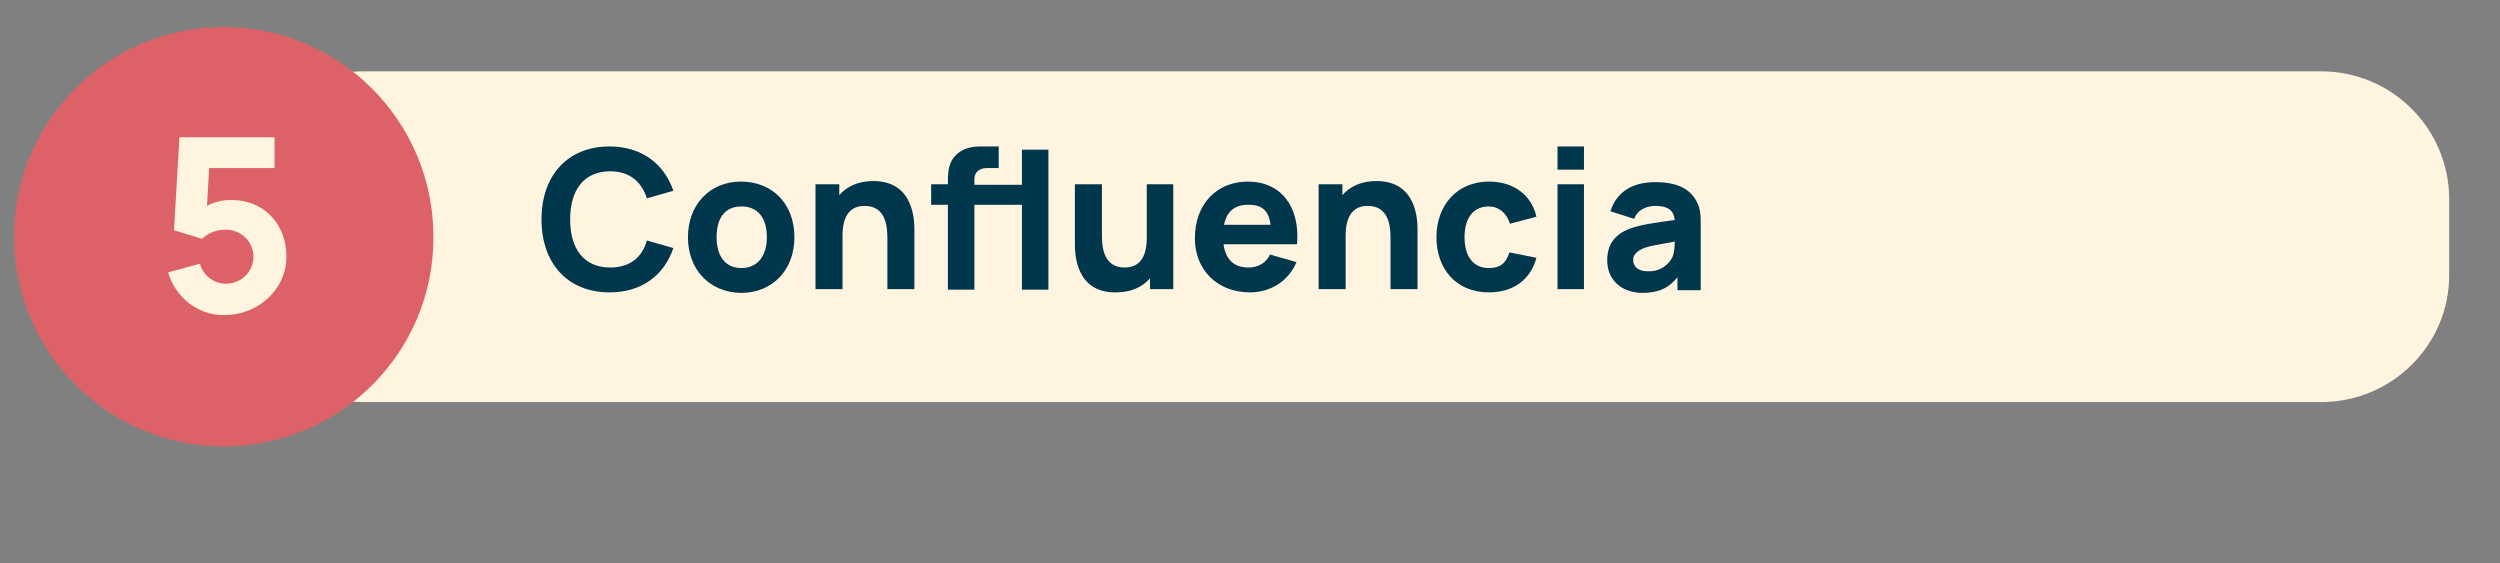
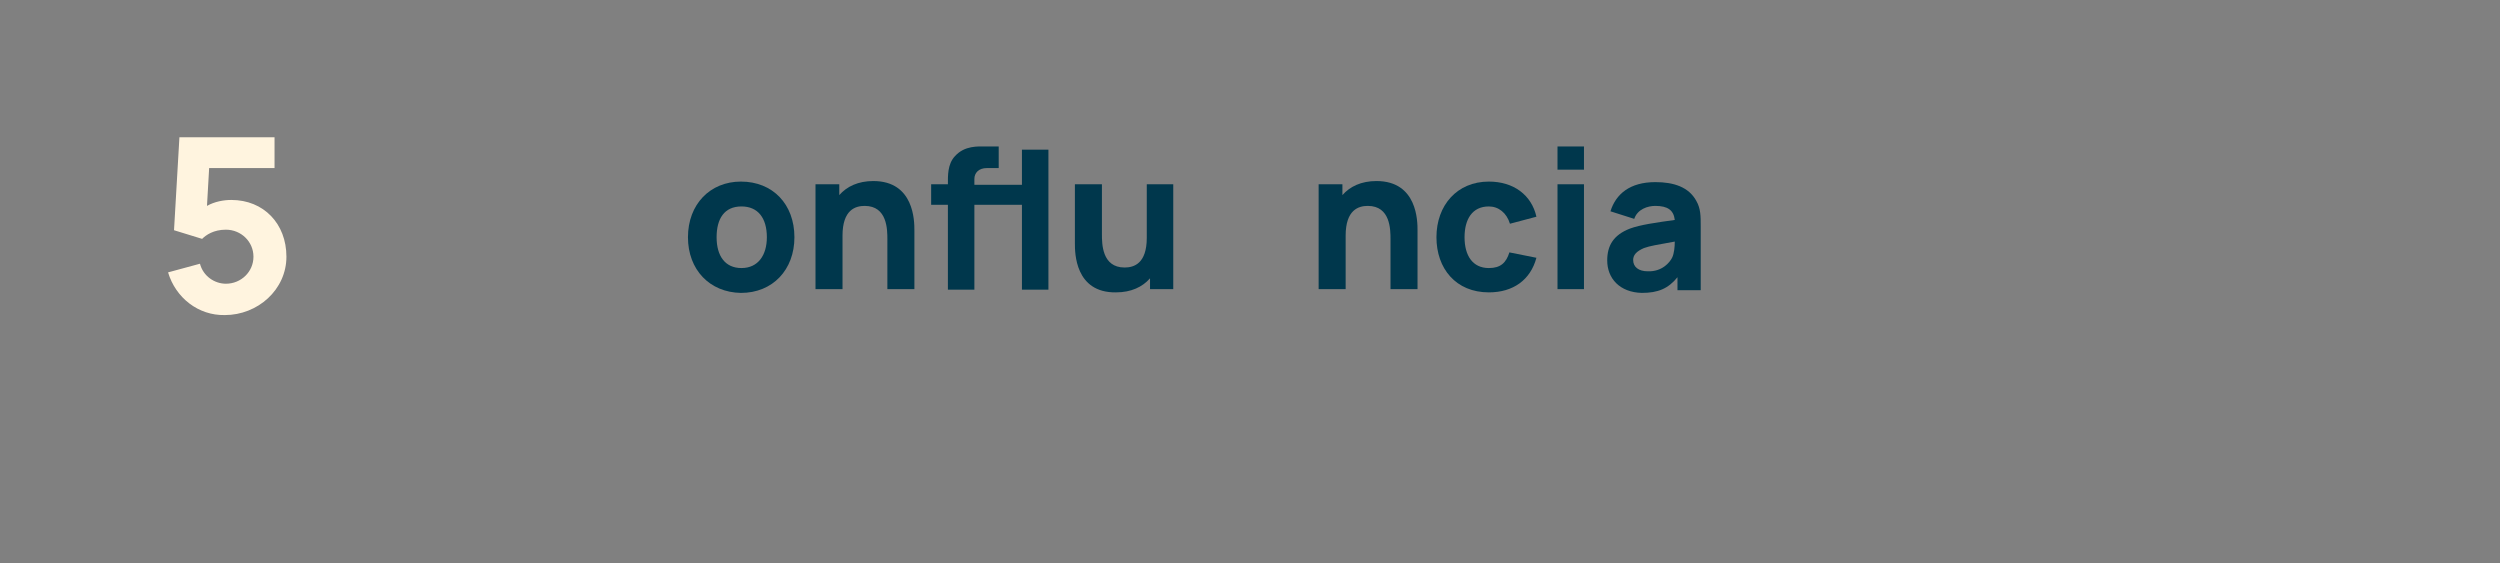
<svg xmlns="http://www.w3.org/2000/svg" id="Capa_1" x="0px" y="0px" viewBox="0 0 462.6 104.2" style="enable-background:new 0 0 462.6 104.2;" xml:space="preserve">
  <rect x="0" y="0" width="462.6" height="104.2" fill="#808080" stroke="none" />
  <style type="text/css">	.st0{fill:#FFF4DF;}	.st1{fill-rule:evenodd;clip-rule:evenodd;fill:#75A5CB;}	.st2{fill-rule:evenodd;clip-rule:evenodd;fill:#BA457C;}	.st3{fill-rule:evenodd;clip-rule:evenodd;fill:#03AFB3;}	.st4{fill:#DD6267;}	.st5{fill-rule:evenodd;clip-rule:evenodd;fill:#00374C;}	.st6{fill:#97998D;}	.st7{fill-rule:evenodd;clip-rule:evenodd;fill:#BB823C;}	.st8{fill-rule:evenodd;clip-rule:evenodd;fill:#D2B03B;}	.st9{fill:#00374C;}	.st10{fill:#6CB85E;}	.st11{fill:#BA457C;}	.st12{fill:#BB823C;}	.st13{fill:#D2B03B;}	.st14{fill:#75A5CB;}	.st15{fill:#FFECC2;}	.st16{clip-path:url(#SVGID_00000126315238443544837900000012863176343325318843_);}	.st17{fill:#86B766;}	.st18{fill:#2B3F4C;}	.st19{fill:#03AFB3;}</style>
  <g>
-     <path class="st0" d="M429.5,74.4H67.2c-13.1,0-23.7-10.6-23.7-23.7V36.9c0-13.1,10.6-23.7,23.7-23.7h362.3  c13.1,0,23.7,10.6,23.7,23.7v13.8C453.3,63.8,442.6,74.4,429.5,74.4z" />
-   </g>
+     </g>
  <g>
-     <path class="st9" d="M100.2,40.6c0-8.1,4.8-13.5,12.6-13.5c5.9,0,10.1,3.2,11.8,8.2l-4.9,1.4c-1-3.1-3.2-5-6.8-5  c-4.9,0-7.4,3.5-7.4,8.9s2.5,8.9,7.4,8.9c3.6,0,5.9-1.8,6.8-5l4.9,1.4c-1.7,5-5.8,8.2-11.8,8.2C105,54.1,100.2,48.7,100.2,40.6z" />
    <path class="st9" d="M127.3,43.9c0-6.1,4.1-10.3,9.8-10.3c5.9,0,9.9,4.2,9.9,10.3c0,6-4,10.3-9.9,10.3  C131.3,54.1,127.3,49.9,127.3,43.9z M141.9,43.9c0-3.5-1.6-5.7-4.7-5.7c-3.2,0-4.6,2.3-4.6,5.7c0,3.5,1.6,5.7,4.6,5.7  C140.3,49.6,141.9,47.2,141.9,43.9z" />
    <path class="st9" d="M150.9,53.6V34.1h4.4v2c1.4-1.6,3.5-2.6,6.3-2.6c7.6,0,7.6,7.5,7.6,9.1v10.9h-5v-9.2c0-1.8,0-6.2-4.2-6.2  c-1.7,0-4.1,0.7-4.1,5.5v9.9H150.9z" />
    <path class="st9" d="M175.4,53.6V37.9h-3.1v-3.8h3.1c0-1.5-0.1-3.7,1.3-5.2c1.8-2,4.3-1.8,5.7-1.8h2.4v4h-2.2c-1.5,0-2.3,0.9-2.3,2  v1.1h8.8v-6.5h4.9v25.9h-4.9V37.9h-8.8v15.7H175.4z" />
    <path class="st9" d="M198.9,45.1V34.1h5v9.2c0,1.8,0,6.2,4.2,6.2c1.7,0,4.1-0.7,4.1-5.5v-9.9h4.9v19.4h-4.3v-2  c-1.4,1.6-3.5,2.6-6.3,2.6C198.9,54.2,198.9,46.7,198.9,45.1z" />
-     <path class="st9" d="M221.1,44.1c0-6.4,4.1-10.5,9.8-10.5c6.1,0,9.7,4.6,9.1,11.6h-13.6c0.4,2.8,1.9,4.3,4.6,4.3  c1.9,0,3.3-0.9,4-2.4l4.9,1.4c-1.5,3.6-4.9,5.6-8.6,5.6C225.2,54.1,221.1,49.9,221.1,44.1z M226.5,41.6h8.6  c-0.3-2.6-1.6-3.7-3.9-3.7C228.5,37.8,227,39.1,226.5,41.6z" />
    <path class="st9" d="M244,53.6V34.1h4.4v2c1.4-1.6,3.5-2.6,6.3-2.6c7.6,0,7.6,7.5,7.6,9.1v10.9h-5v-9.2c0-1.8,0-6.2-4.2-6.2  c-1.7,0-4.1,0.7-4.1,5.5v9.9H244z" />
    <path class="st9" d="M265.8,43.9c0-5.9,3.8-10.3,9.7-10.3c4.6,0,7.9,2.5,8.8,6.5l-4.9,1.3c-0.6-2-2.1-3.2-3.9-3.2  c-3.1,0-4.5,2.4-4.5,5.7c0,3.4,1.5,5.7,4.5,5.7c2.2,0,3.2-1,3.8-2.9l5,1c-1.1,4.1-4.3,6.4-8.8,6.4  C269.4,54.1,265.8,49.7,265.8,43.9z" />
    <path class="st9" d="M288.2,31.4v-4.3h4.9v4.3H288.2z M288.2,53.6V34.1h4.9v19.4H288.2z" />
    <path class="st9" d="M297.4,48.2c0-2.7,1.1-4.7,4.2-5.9c1.9-0.7,4.7-1.1,8.3-1.6c-0.2-1.8-1.3-2.6-3.6-2.6c-1.4,0-3.3,0.6-3.9,2.4  l-4.4-1.4c1-3.2,3.6-5.4,8.3-5.4c3.4,0,6.2,0.9,7.6,3.5c0.8,1.4,0.8,2.8,0.8,4.6v11.9h-4.3v-2.4c-1.7,2.1-3.6,2.9-6.6,2.9  C299.7,54.1,297.4,51.5,297.4,48.2z M309.4,47.7c0.4-0.8,0.5-2.1,0.5-3c-3.3,0.6-4.6,0.8-5.7,1.2c-1.4,0.6-2,1.3-2,2.2  c0,1.3,1,2.1,2.7,2.1C307.6,50.3,309,48.5,309.4,47.7z" />
  </g>
  <g>
    <g>
-       <path class="st4" d="M41.4,82.6L41.4,82.6C20,82.6,2.6,65.2,2.6,43.8C2.6,22.3,20,5,41.4,5c21.4,0,38.8,17.4,38.8,38.8   C80.3,65.2,62.9,82.6,41.4,82.6" />
-     </g>
+       </g>
  </g>
  <g>
    <path class="st0" d="M31.1,50.4l5.9-1.6c0.6,2.3,2.7,3.7,4.8,3.7c2.8,0,5.1-2.2,5.1-5c0-2.8-2.3-5-5.1-5c-2.3,0-3.7,1-4.4,1.7  l-5.2-1.6l1-17.2h17.6v5.7H38.7l-0.4,7c1.4-0.8,3.1-1.1,4.5-1.1C48.8,37,53,41.4,53,47.5s-5.3,10.8-11.4,10.8  C36.7,58.4,32.5,55.1,31.1,50.4z" />
  </g>
</svg>